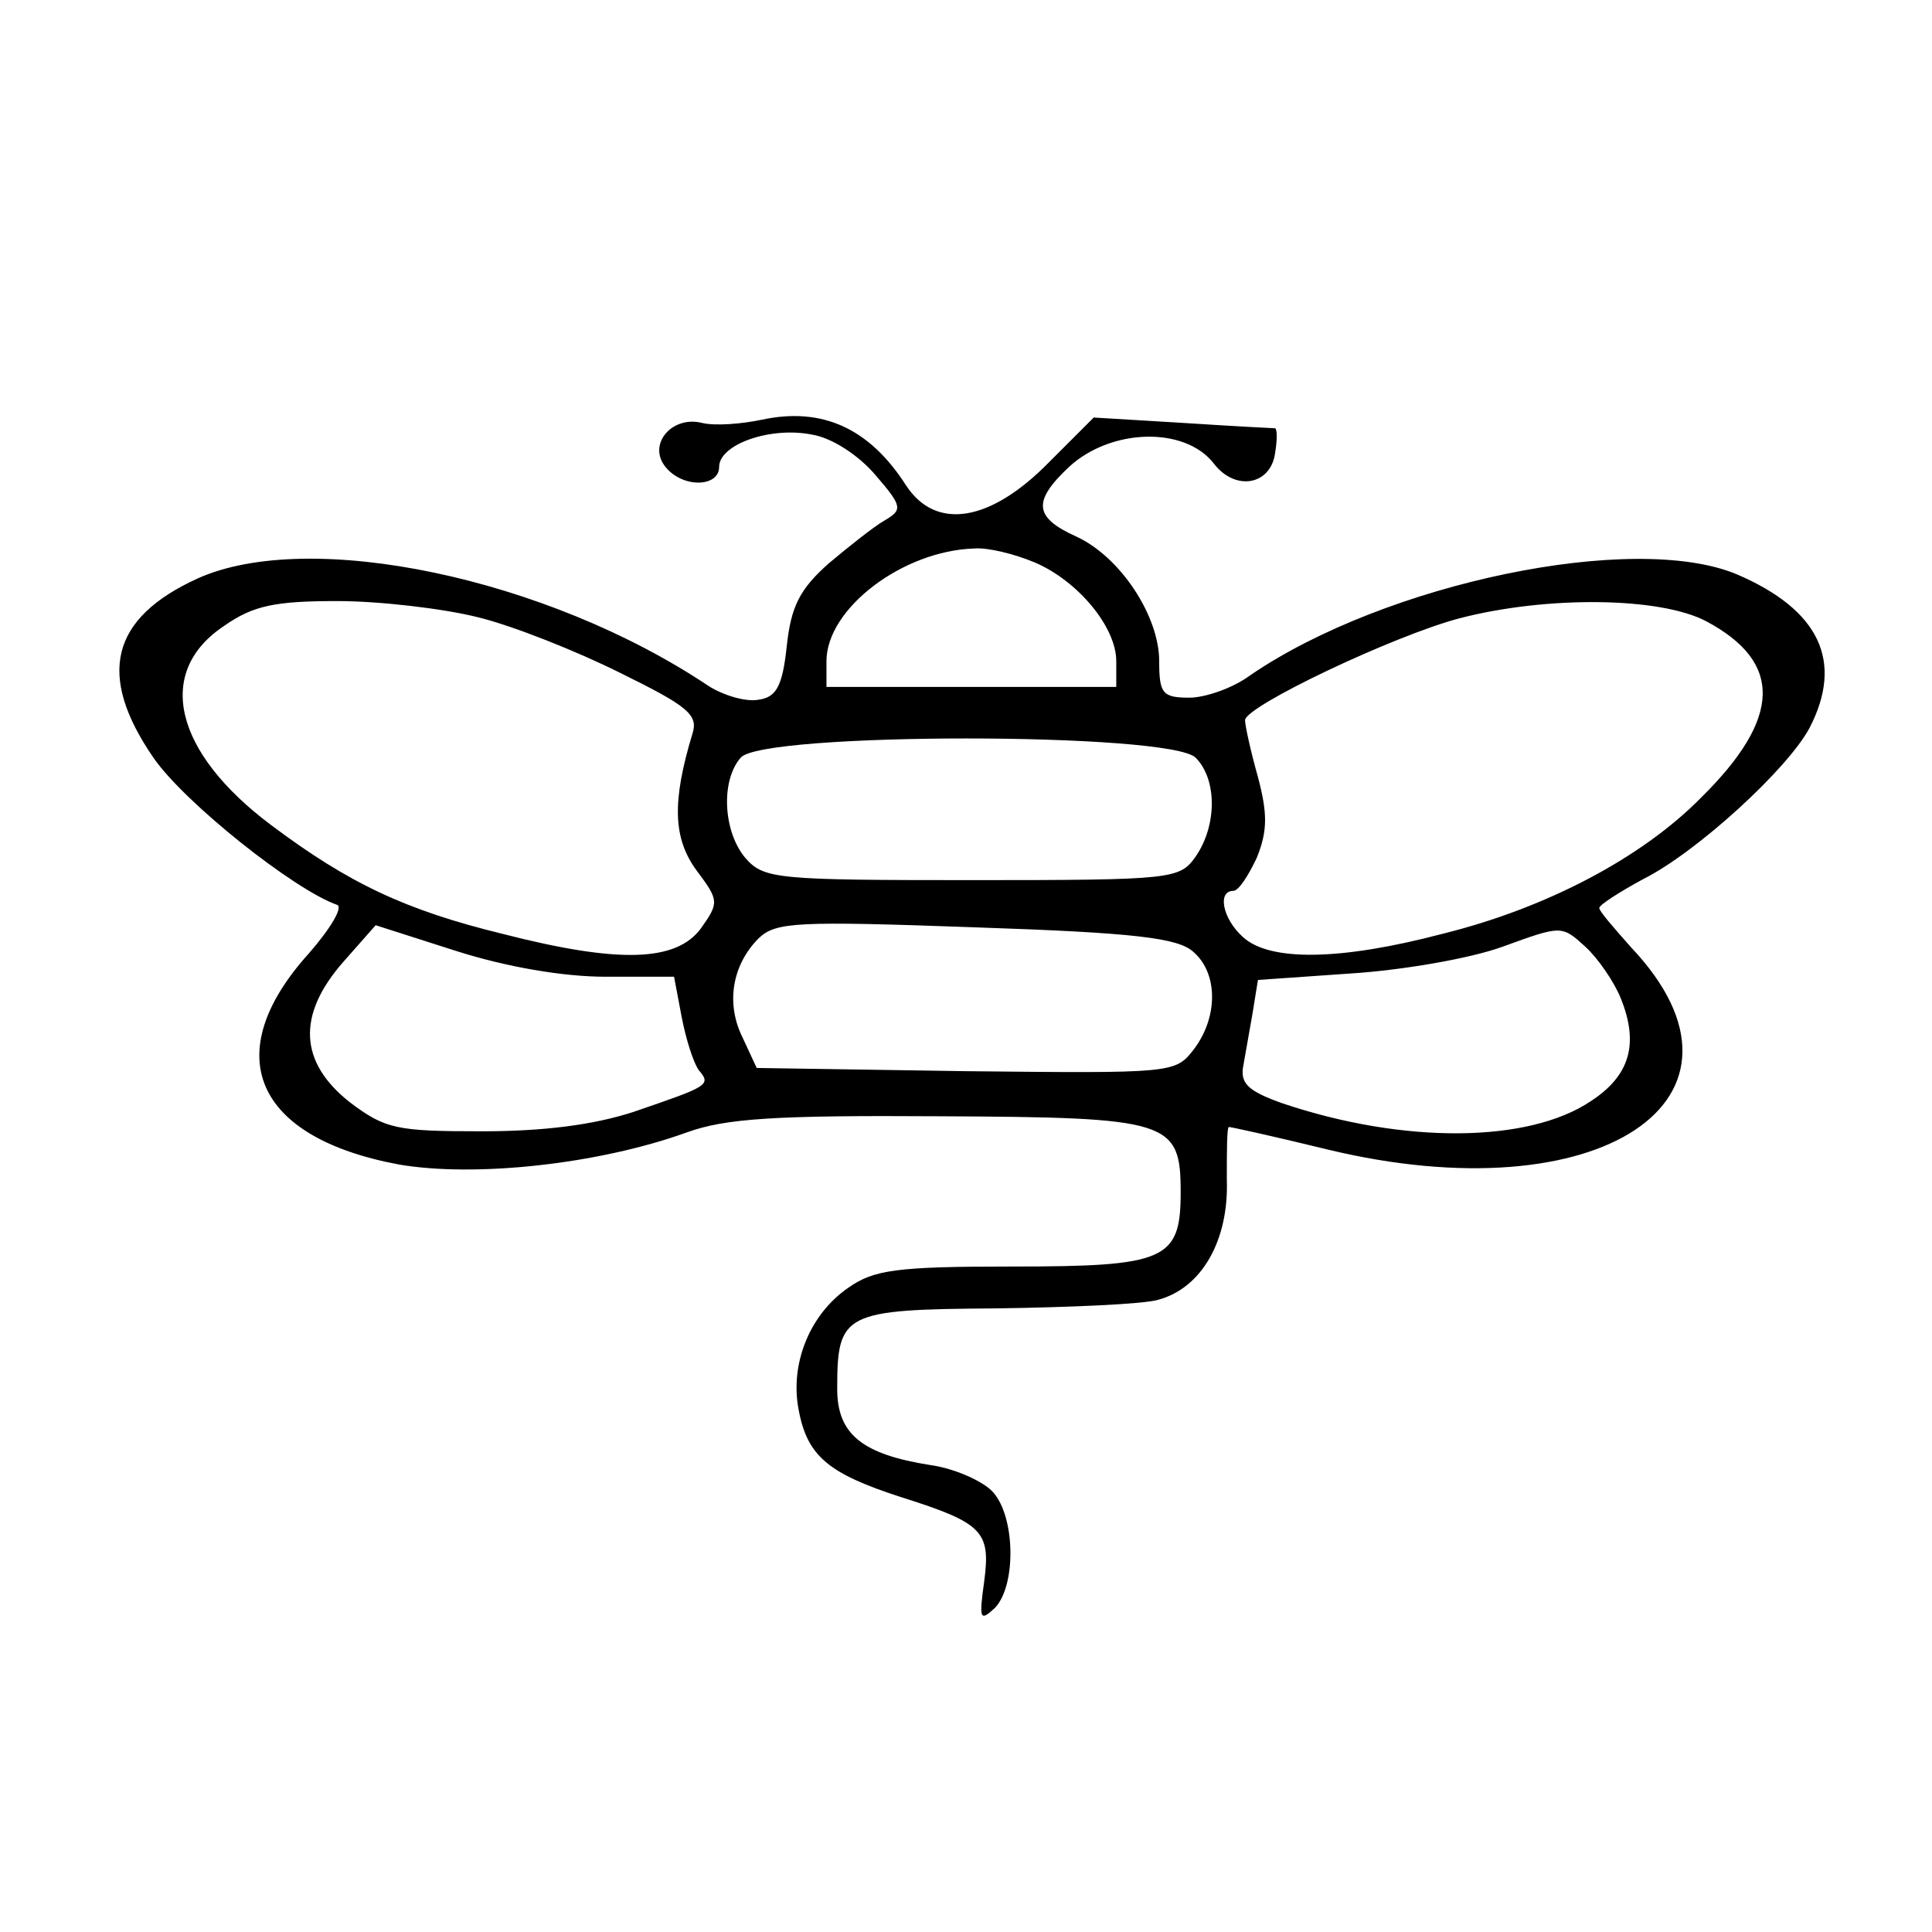
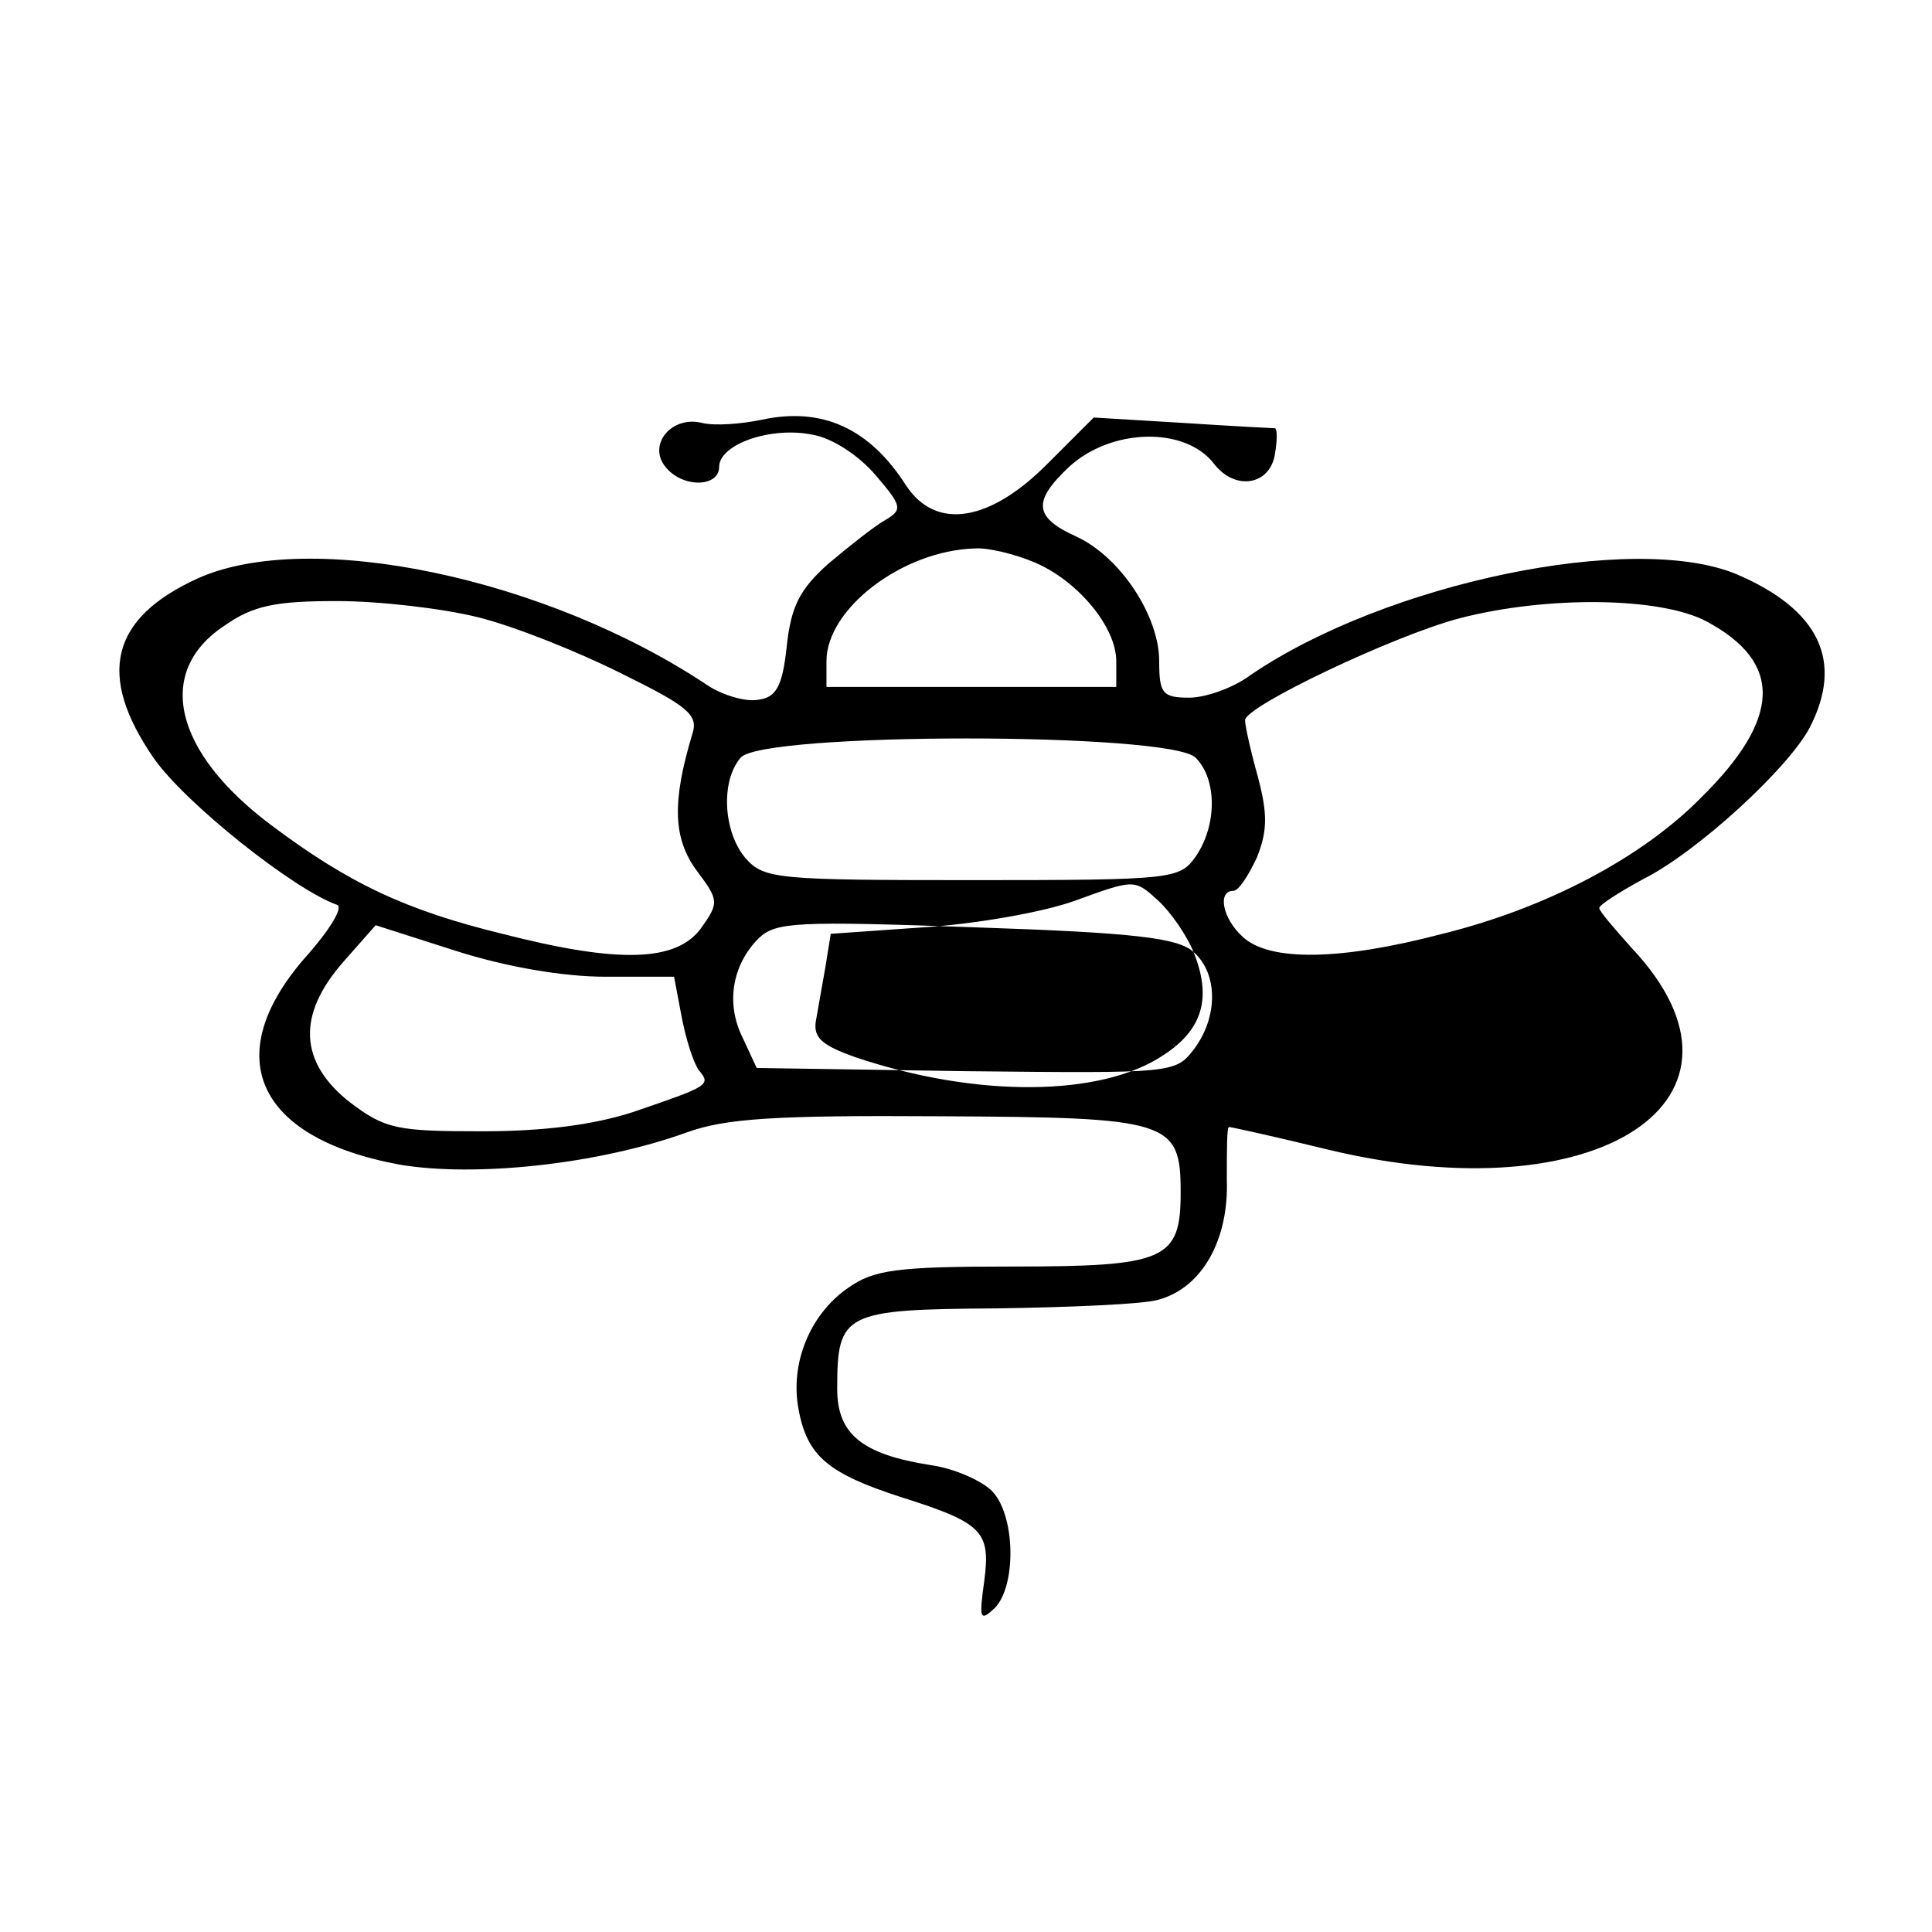
<svg xmlns="http://www.w3.org/2000/svg" version="1.0" width="180pt" height="180pt" viewBox="0 0 180 180" preserveAspectRatio="xMidYMid meet">
  <g transform="translate(0,180) scale(0.1,-0.1)" fill="#000000" stroke="none">
-     <path d="M710 1409 c-19 -4 -44 -6 -56 -3 -28 7 -51 -20 -34 -41 16 -20 50 -19 50 0 0 21 48 38 87 30 18 -3 43 -19 59 -38 25 -29 25 -32 8 -42 -9 -5 -33 -24 -52 -40 -27 -24 -35 -40 -39 -77 -4 -38 -10 -48 -27 -50 -11 -2 -32 4 -46 13 -151 101 -372 147 -476 100 -81 -37 -94 -90 -41 -167 29 -42 131 -123 171 -137 6 -2 -6 -22 -26 -45 -85 -94 -51 -172 84 -197 70 -12 185 0 268 30 36 13 82 16 235 15 215 -1 225 -4 225 -71 0 -63 -14 -69 -157 -69 -108 0 -129 -3 -153 -20 -36 -25 -54 -71 -46 -113 8 -44 28 -60 96 -82 76 -24 83 -32 77 -78 -5 -36 -4 -38 10 -25 20 21 19 85 -2 108 -9 10 -36 22 -58 25 -64 10 -87 29 -87 71 0 71 6 74 148 75 70 1 138 4 151 8 41 11 66 56 64 112 0 27 0 49 2 49 2 0 43 -9 92 -21 253 -61 416 47 283 188 -16 18 -30 34 -30 37 0 3 19 15 41 27 50 25 135 103 155 141 32 62 9 110 -68 143 -96 40 -327 -8 -453 -94 -16 -12 -42 -21 -57 -21 -25 0 -28 4 -28 34 0 42 -36 97 -77 116 -40 18 -41 33 -7 65 39 36 108 38 135 3 20 -26 53 -20 57 10 2 12 2 22 0 23 -2 0 -40 2 -86 5 l-83 5 -42 -42 c-54 -55 -105 -64 -133 -21 -34 53 -78 73 -134 61z m254 -133 c40 -17 76 -60 76 -92 l0 -24 -135 0 -135 0 0 24 c0 49 71 103 138 105 12 1 37 -5 56 -13z m-519 -51 c33 -8 93 -32 133 -52 63 -31 73 -39 67 -57 -19 -63 -18 -97 4 -127 21 -28 21 -30 4 -54 -23 -31 -76 -33 -185 -5 -90 22 -143 47 -215 101 -91 68 -109 143 -44 186 27 19 48 23 105 23 40 0 99 -7 131 -15z m1145 -4 c71 -38 70 -90 -5 -164 -55 -56 -144 -103 -241 -127 -95 -25 -161 -26 -186 -3 -19 17 -24 43 -9 43 5 0 14 14 22 31 10 25 10 41 1 75 -7 25 -12 48 -12 53 0 13 139 79 200 95 81 21 187 20 230 -3z m-476 -127 c20 -20 20 -63 0 -92 -15 -21 -20 -22 -208 -22 -181 0 -194 1 -211 20 -21 24 -24 72 -5 94 19 24 401 24 424 0z m-550 -204 l64 0 7 -37 c4 -21 11 -43 16 -50 12 -14 9 -15 -61 -39 -37 -12 -83 -18 -141 -18 -79 0 -90 2 -123 27 -47 37 -50 81 -6 131 l30 34 75 -24 c47 -15 100 -24 139 -24z m548 23 c23 -20 23 -61 0 -91 -17 -22 -20 -22 -212 -20 l-195 3 -13 28 c-16 32 -10 68 15 93 16 15 35 16 202 10 150 -5 189 -10 203 -23z m398 -43 c17 -42 9 -72 -28 -96 -58 -39 -174 -40 -287 -2 -31 11 -39 18 -37 33 2 11 6 34 9 51 l5 31 86 6 c48 3 112 14 142 25 55 20 55 20 77 0 12 -11 27 -33 33 -48z" />
+     <path d="M710 1409 c-19 -4 -44 -6 -56 -3 -28 7 -51 -20 -34 -41 16 -20 50 -19 50 0 0 21 48 38 87 30 18 -3 43 -19 59 -38 25 -29 25 -32 8 -42 -9 -5 -33 -24 -52 -40 -27 -24 -35 -40 -39 -77 -4 -38 -10 -48 -27 -50 -11 -2 -32 4 -46 13 -151 101 -372 147 -476 100 -81 -37 -94 -90 -41 -167 29 -42 131 -123 171 -137 6 -2 -6 -22 -26 -45 -85 -94 -51 -172 84 -197 70 -12 185 0 268 30 36 13 82 16 235 15 215 -1 225 -4 225 -71 0 -63 -14 -69 -157 -69 -108 0 -129 -3 -153 -20 -36 -25 -54 -71 -46 -113 8 -44 28 -60 96 -82 76 -24 83 -32 77 -78 -5 -36 -4 -38 10 -25 20 21 19 85 -2 108 -9 10 -36 22 -58 25 -64 10 -87 29 -87 71 0 71 6 74 148 75 70 1 138 4 151 8 41 11 66 56 64 112 0 27 0 49 2 49 2 0 43 -9 92 -21 253 -61 416 47 283 188 -16 18 -30 34 -30 37 0 3 19 15 41 27 50 25 135 103 155 141 32 62 9 110 -68 143 -96 40 -327 -8 -453 -94 -16 -12 -42 -21 -57 -21 -25 0 -28 4 -28 34 0 42 -36 97 -77 116 -40 18 -41 33 -7 65 39 36 108 38 135 3 20 -26 53 -20 57 10 2 12 2 22 0 23 -2 0 -40 2 -86 5 l-83 5 -42 -42 c-54 -55 -105 -64 -133 -21 -34 53 -78 73 -134 61z m254 -133 c40 -17 76 -60 76 -92 l0 -24 -135 0 -135 0 0 24 c0 49 71 103 138 105 12 1 37 -5 56 -13z m-519 -51 c33 -8 93 -32 133 -52 63 -31 73 -39 67 -57 -19 -63 -18 -97 4 -127 21 -28 21 -30 4 -54 -23 -31 -76 -33 -185 -5 -90 22 -143 47 -215 101 -91 68 -109 143 -44 186 27 19 48 23 105 23 40 0 99 -7 131 -15z m1145 -4 c71 -38 70 -90 -5 -164 -55 -56 -144 -103 -241 -127 -95 -25 -161 -26 -186 -3 -19 17 -24 43 -9 43 5 0 14 14 22 31 10 25 10 41 1 75 -7 25 -12 48 -12 53 0 13 139 79 200 95 81 21 187 20 230 -3z m-476 -127 c20 -20 20 -63 0 -92 -15 -21 -20 -22 -208 -22 -181 0 -194 1 -211 20 -21 24 -24 72 -5 94 19 24 401 24 424 0z m-550 -204 l64 0 7 -37 c4 -21 11 -43 16 -50 12 -14 9 -15 -61 -39 -37 -12 -83 -18 -141 -18 -79 0 -90 2 -123 27 -47 37 -50 81 -6 131 l30 34 75 -24 c47 -15 100 -24 139 -24z m548 23 c23 -20 23 -61 0 -91 -17 -22 -20 -22 -212 -20 l-195 3 -13 28 c-16 32 -10 68 15 93 16 15 35 16 202 10 150 -5 189 -10 203 -23z c17 -42 9 -72 -28 -96 -58 -39 -174 -40 -287 -2 -31 11 -39 18 -37 33 2 11 6 34 9 51 l5 31 86 6 c48 3 112 14 142 25 55 20 55 20 77 0 12 -11 27 -33 33 -48z" />
  </g>
</svg>